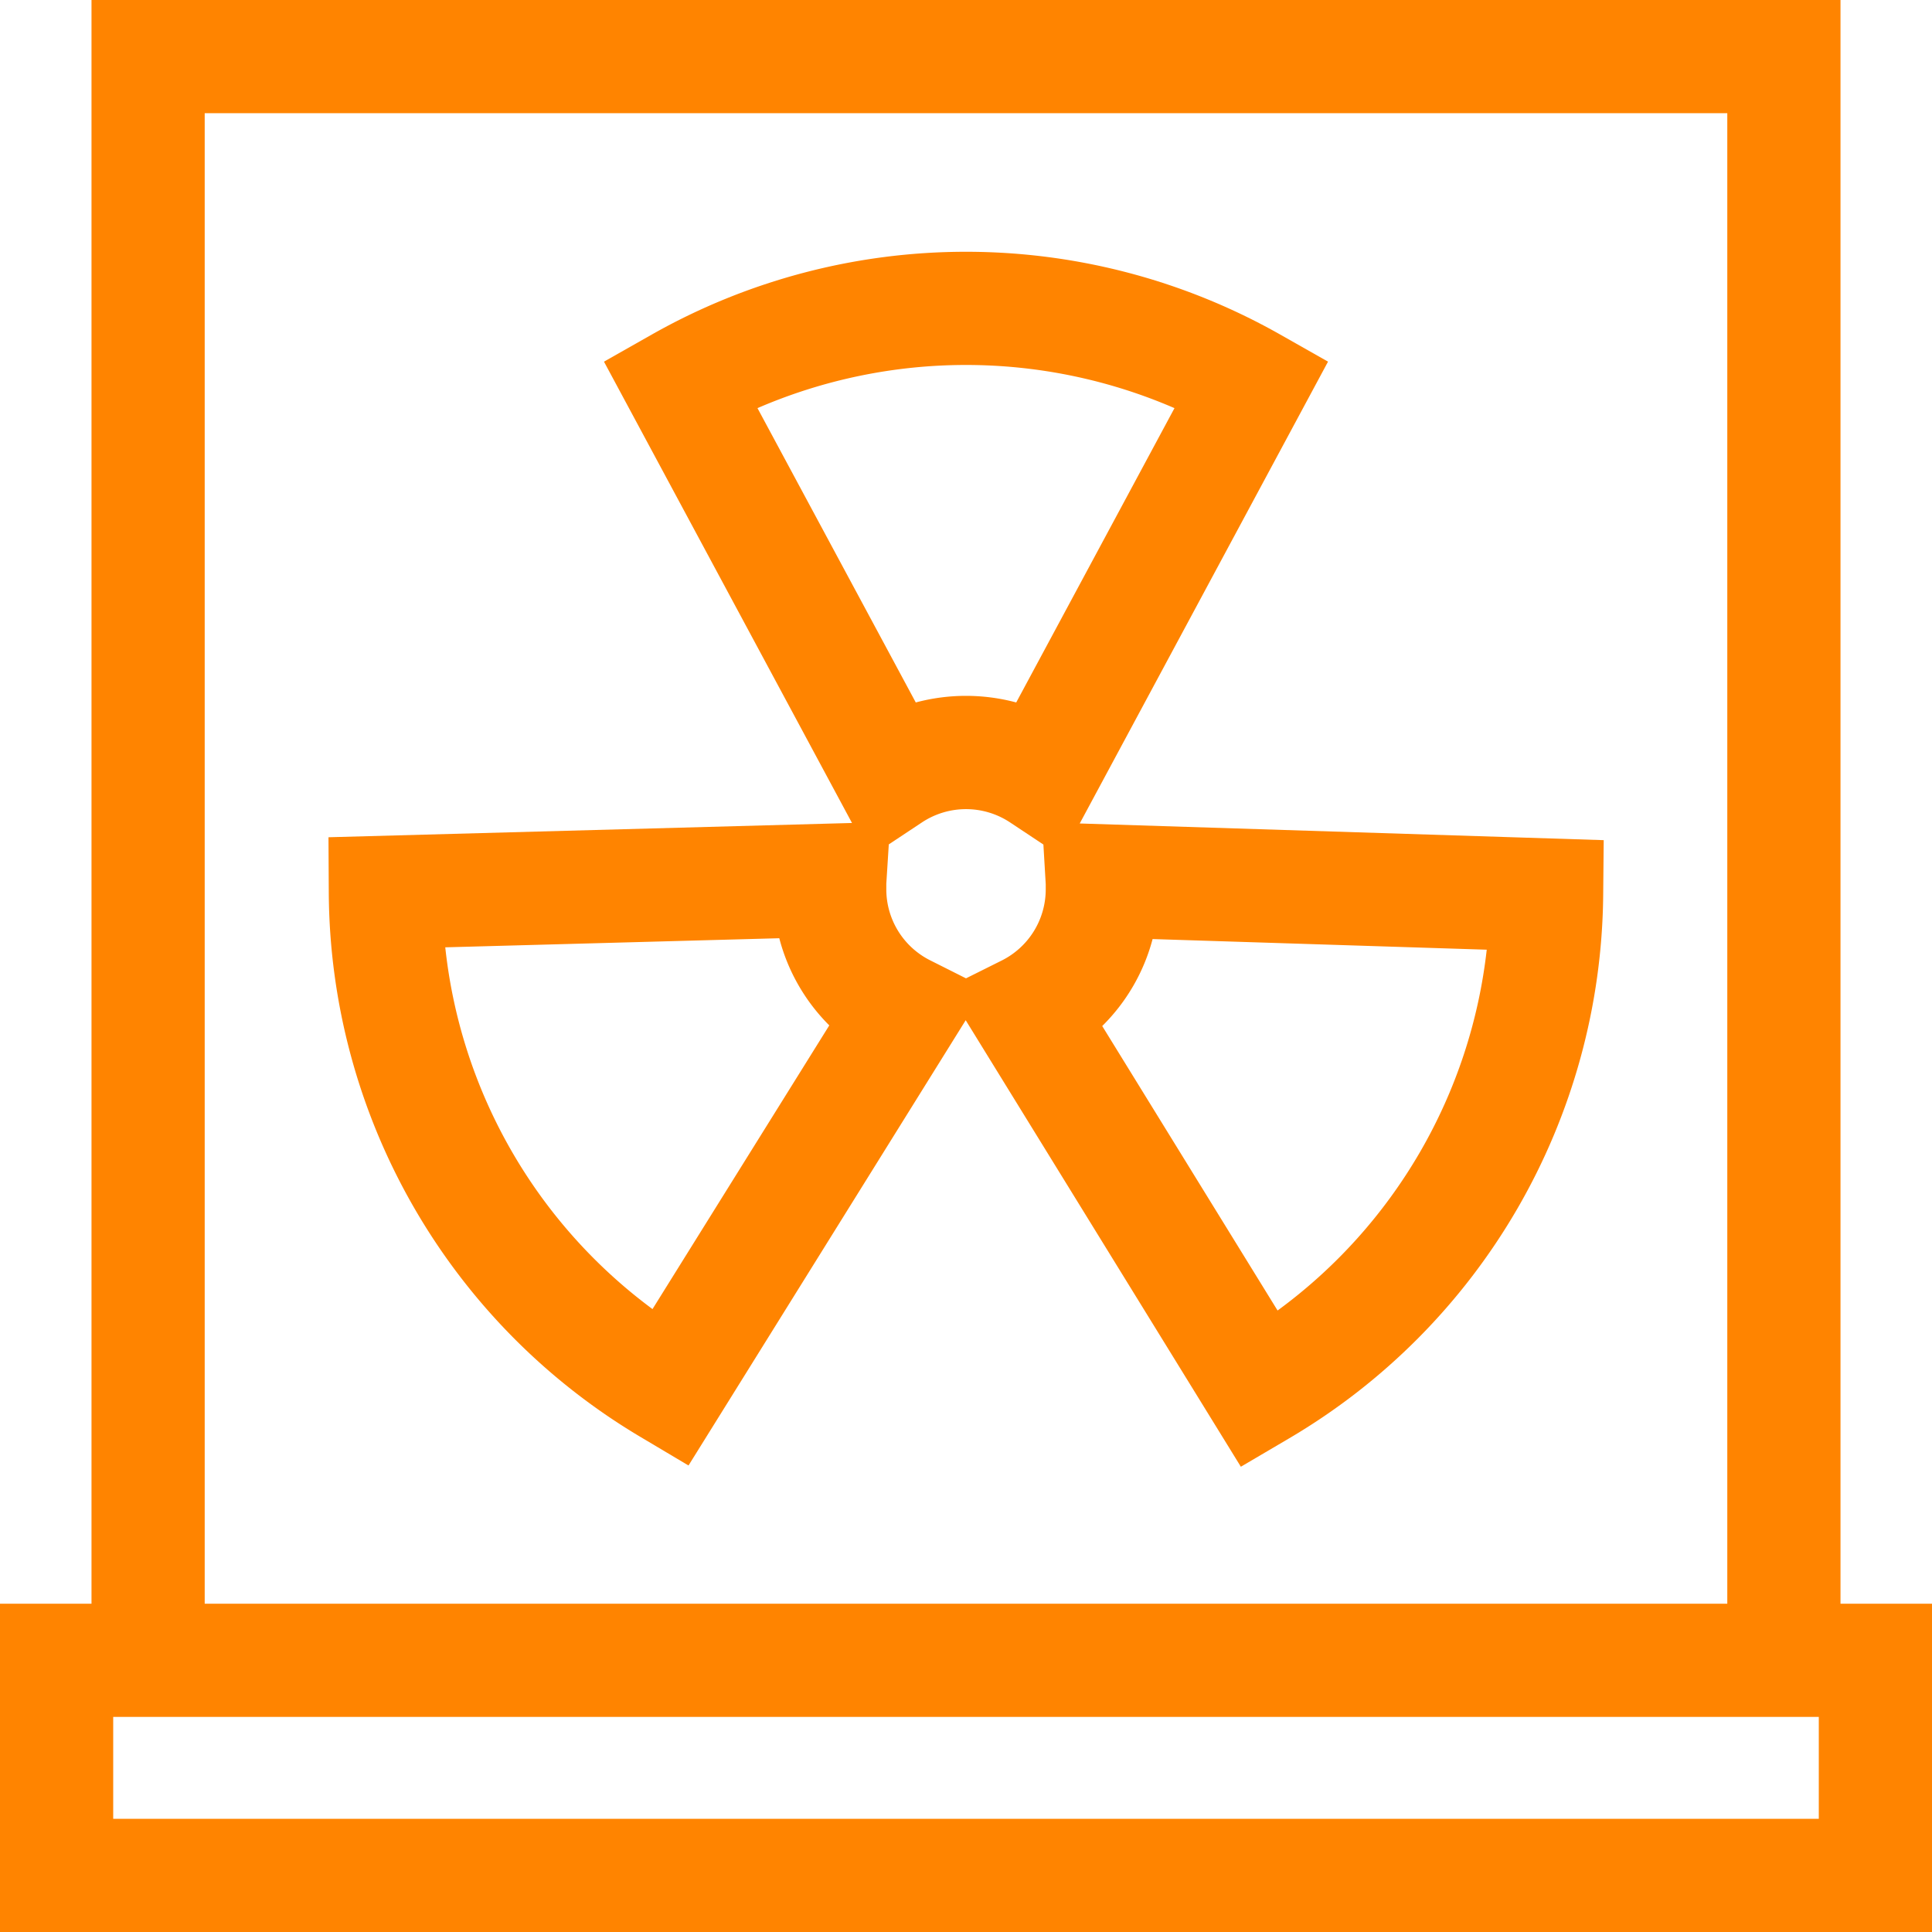
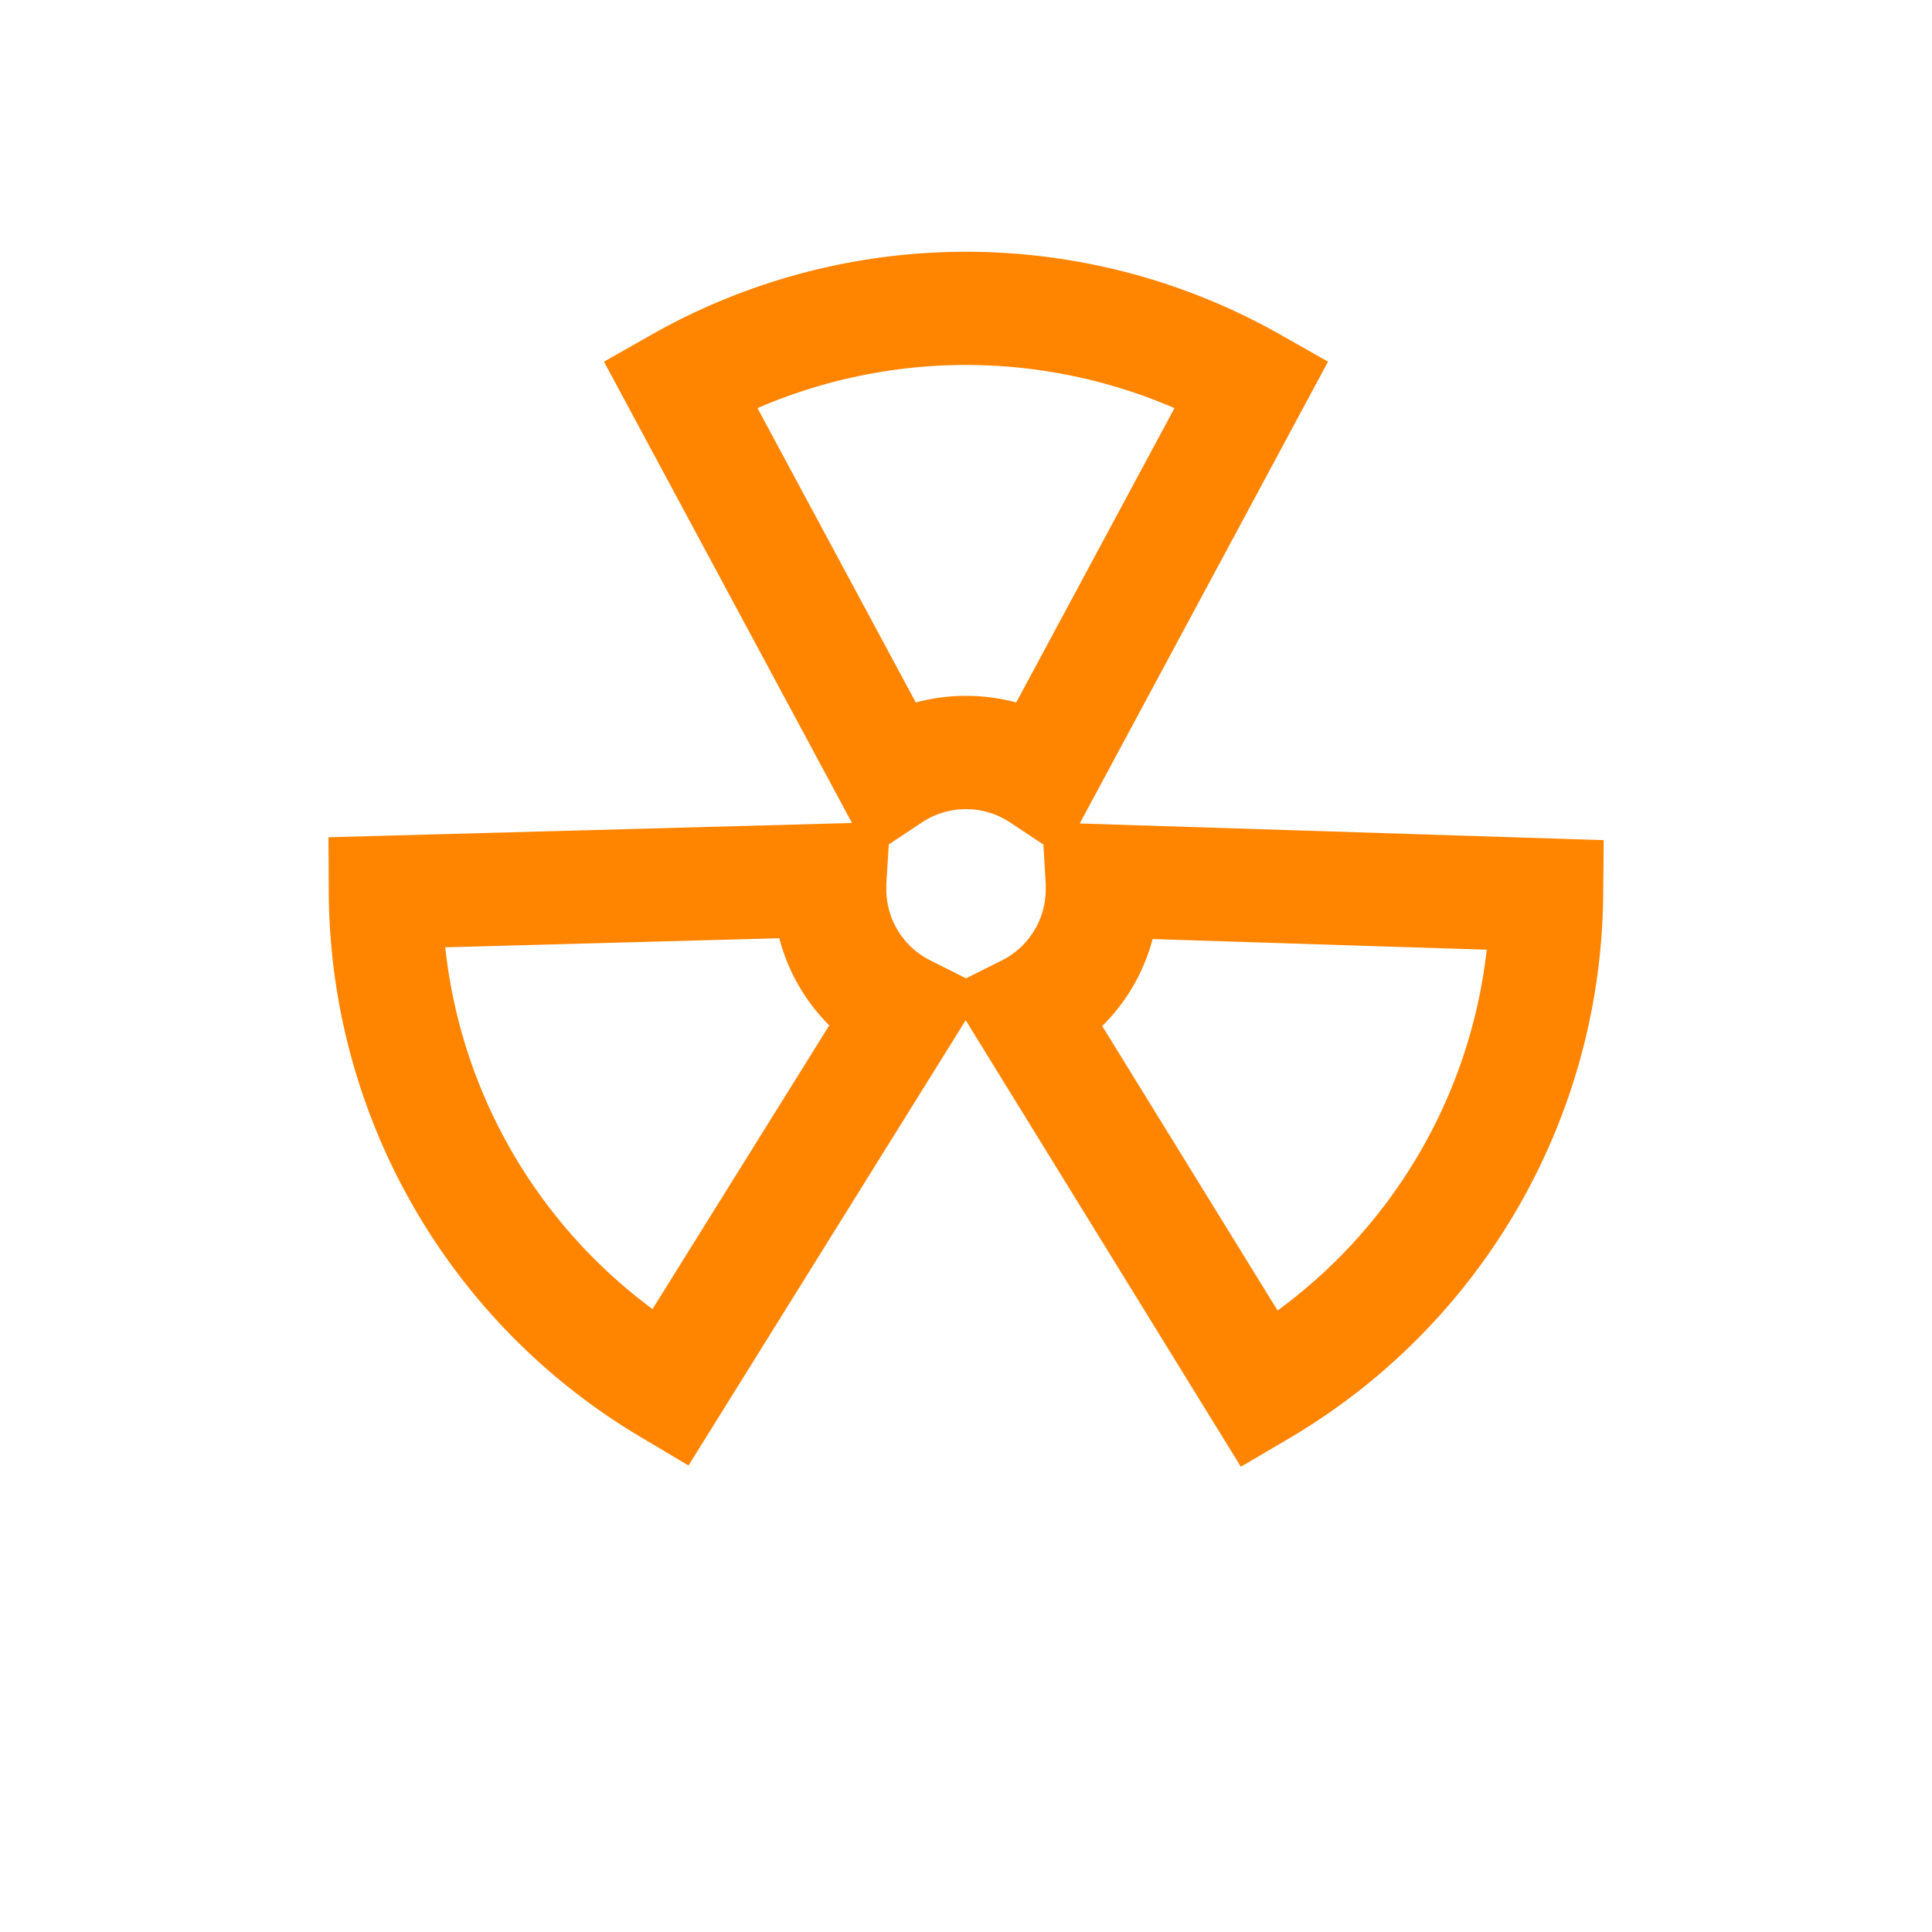
<svg xmlns="http://www.w3.org/2000/svg" id="Layer_14" data-name="Layer 14" viewBox="0 0 512 512">
  <path d="M286.14,218.23l65.8-122.39-12.76-7.23a169,169,0,0,0-166.36,0l-12.76,7.23L225.79,218.1,87.05,221.88l.08,14.68a168.8,168.8,0,0,0,82.7,144.3l12.63,7.51,73.46-118L328.84,388.7l12.67-7.45a168.81,168.81,0,0,0,83.35-143.92l.14-14.68ZM172.92,346.92A137.46,137.46,0,0,1,118,251.05l88.52-2.41a50.65,50.65,0,0,0,13.25,23.1Zm27.82-238.76a139.16,139.16,0,0,1,110.51,0l-41.94,78a51.49,51.49,0,0,0-26.62,0ZM265.4,254.58,256,259.27l-9.43-4.74a21.07,21.07,0,0,1-11.69-18.93c0-.37,0-.81,0-1.38l.66-10.45,8.78-5.82a21.14,21.14,0,0,1,23.36,0l8.83,5.86.62,10.5c0,.43,0,.86,0,1.29A21.08,21.08,0,0,1,265.4,254.58Zm73.17,92.72L292.1,271.91a50.57,50.57,0,0,0,13.35-23.05L394,251.68A137.47,137.47,0,0,1,338.57,347.3Z" style="fill:#ff8400" />
-   <path d="M487.75,425V0H24.25V425H0v87H512V425ZM54.25,30h403.5V425H54.25ZM482,482H30V455H482Z" style="fill:#ff8400" />
</svg>